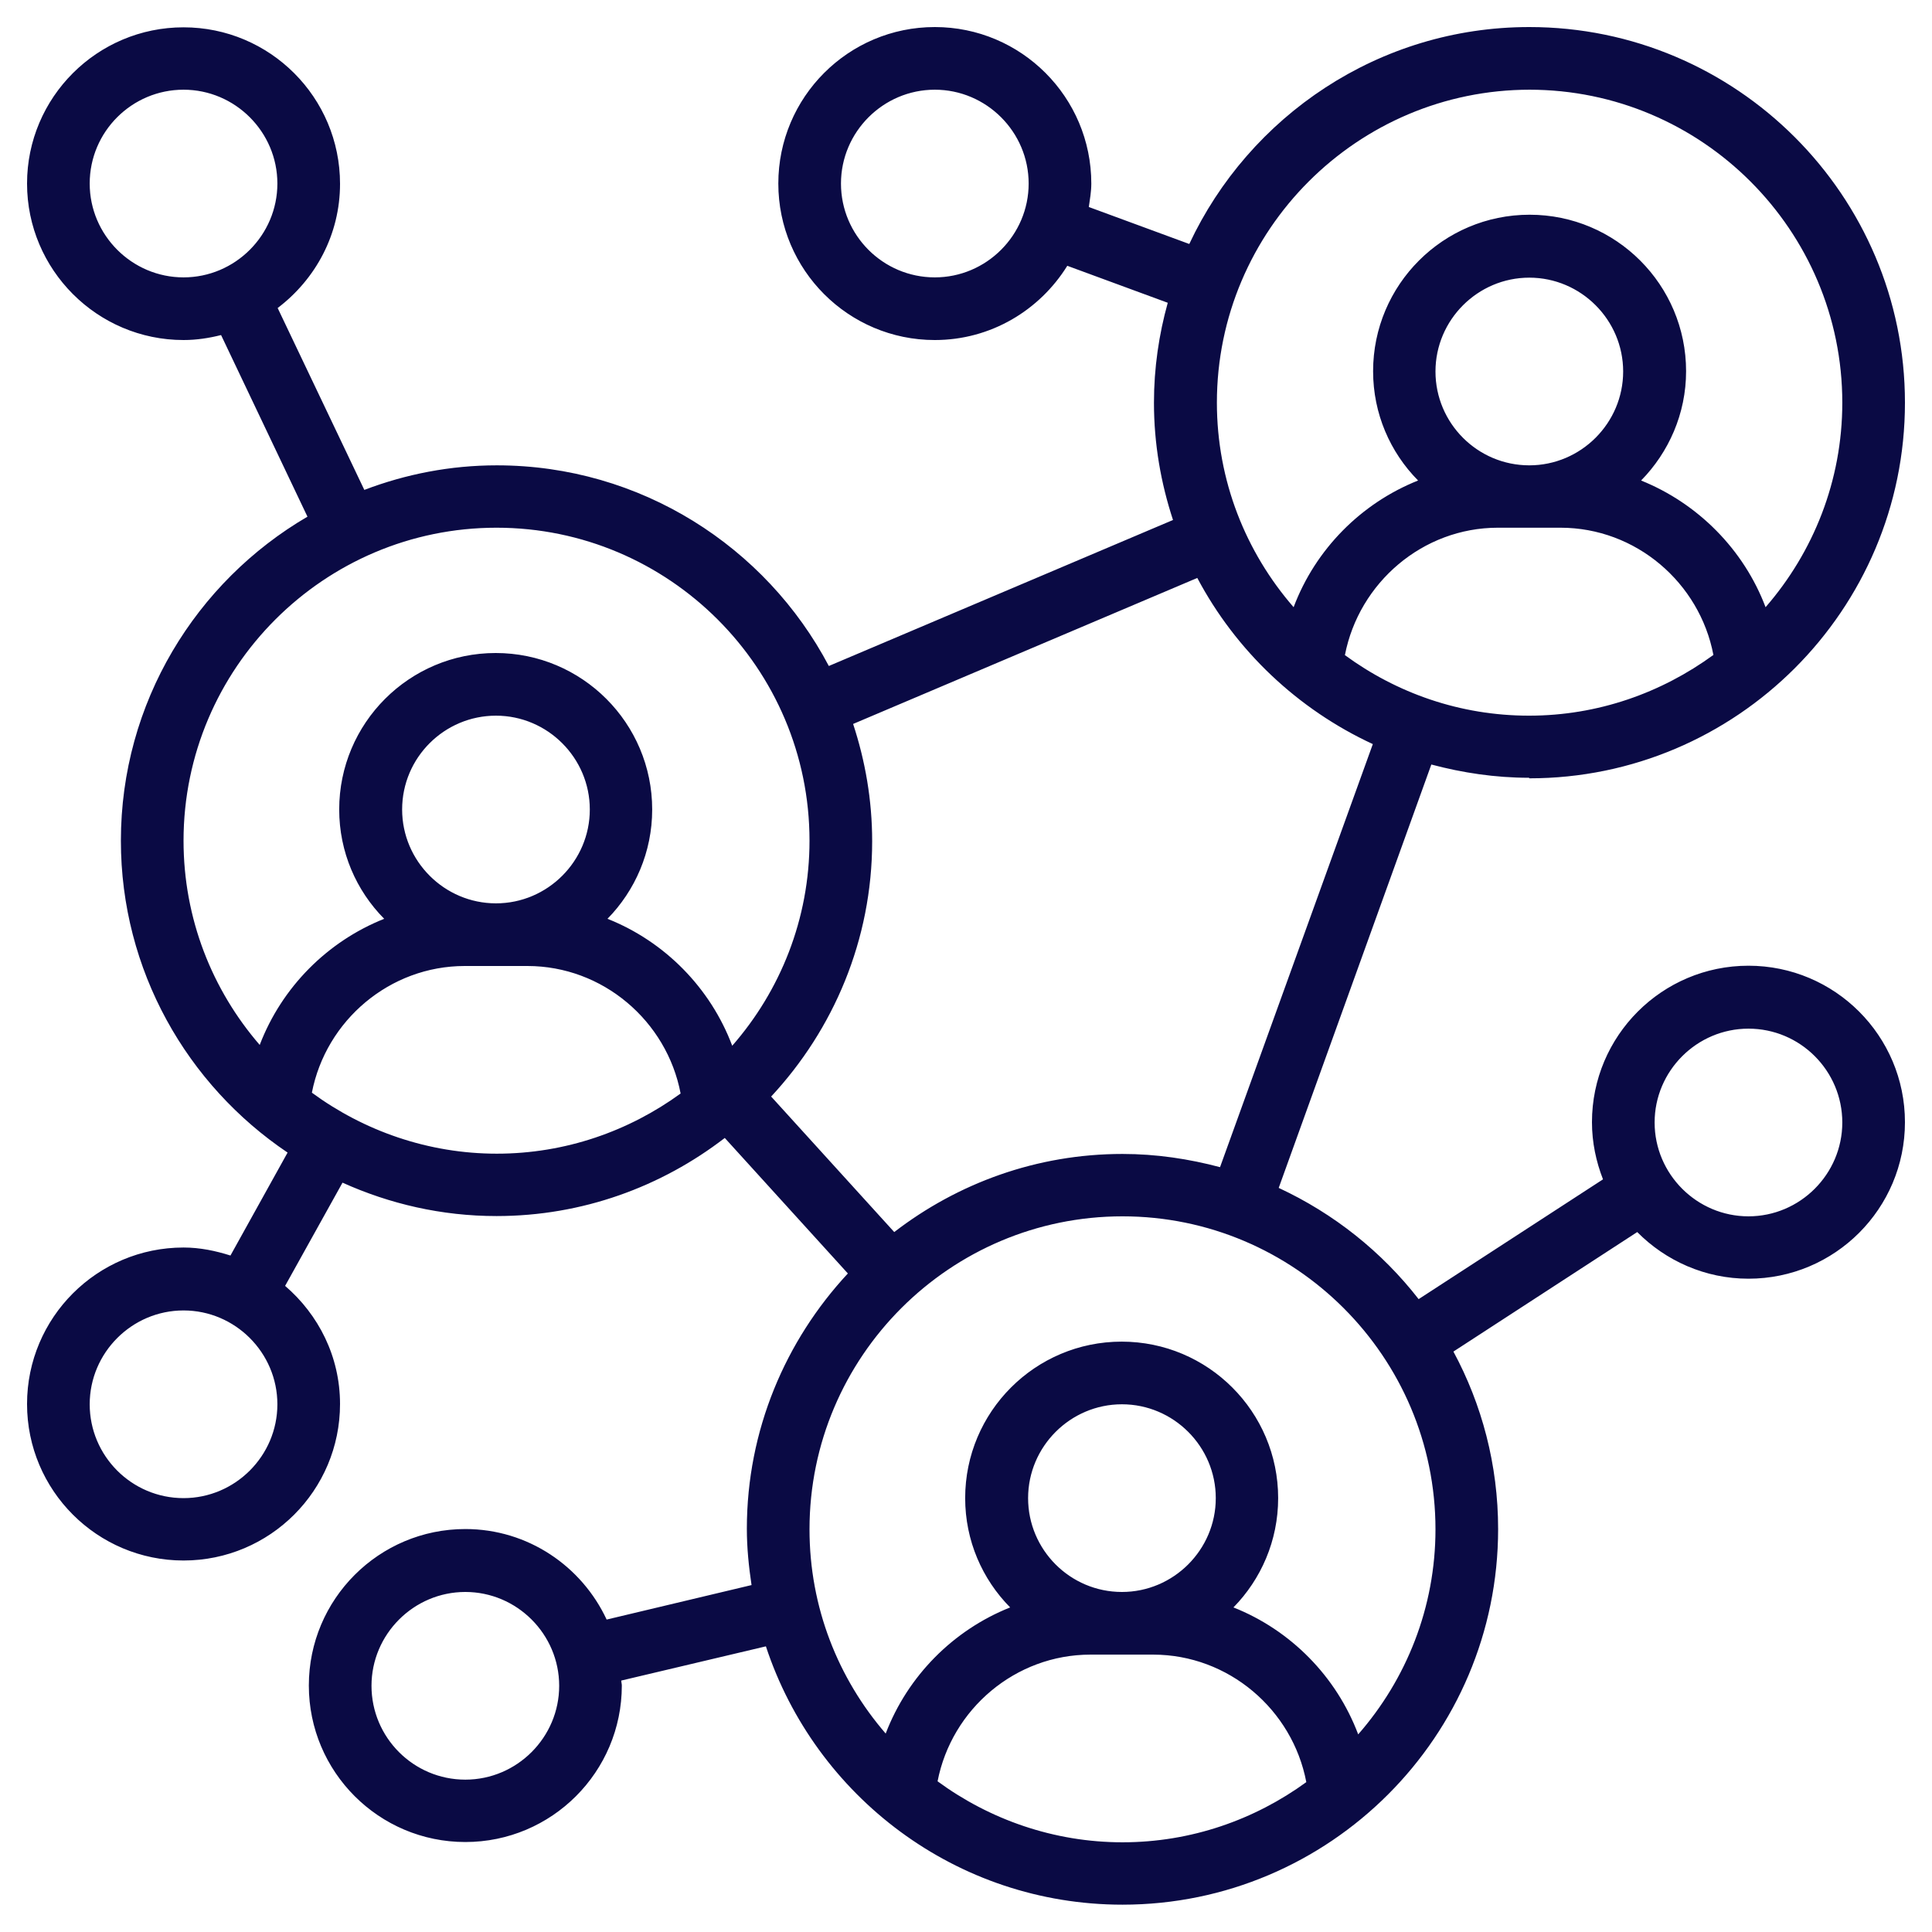
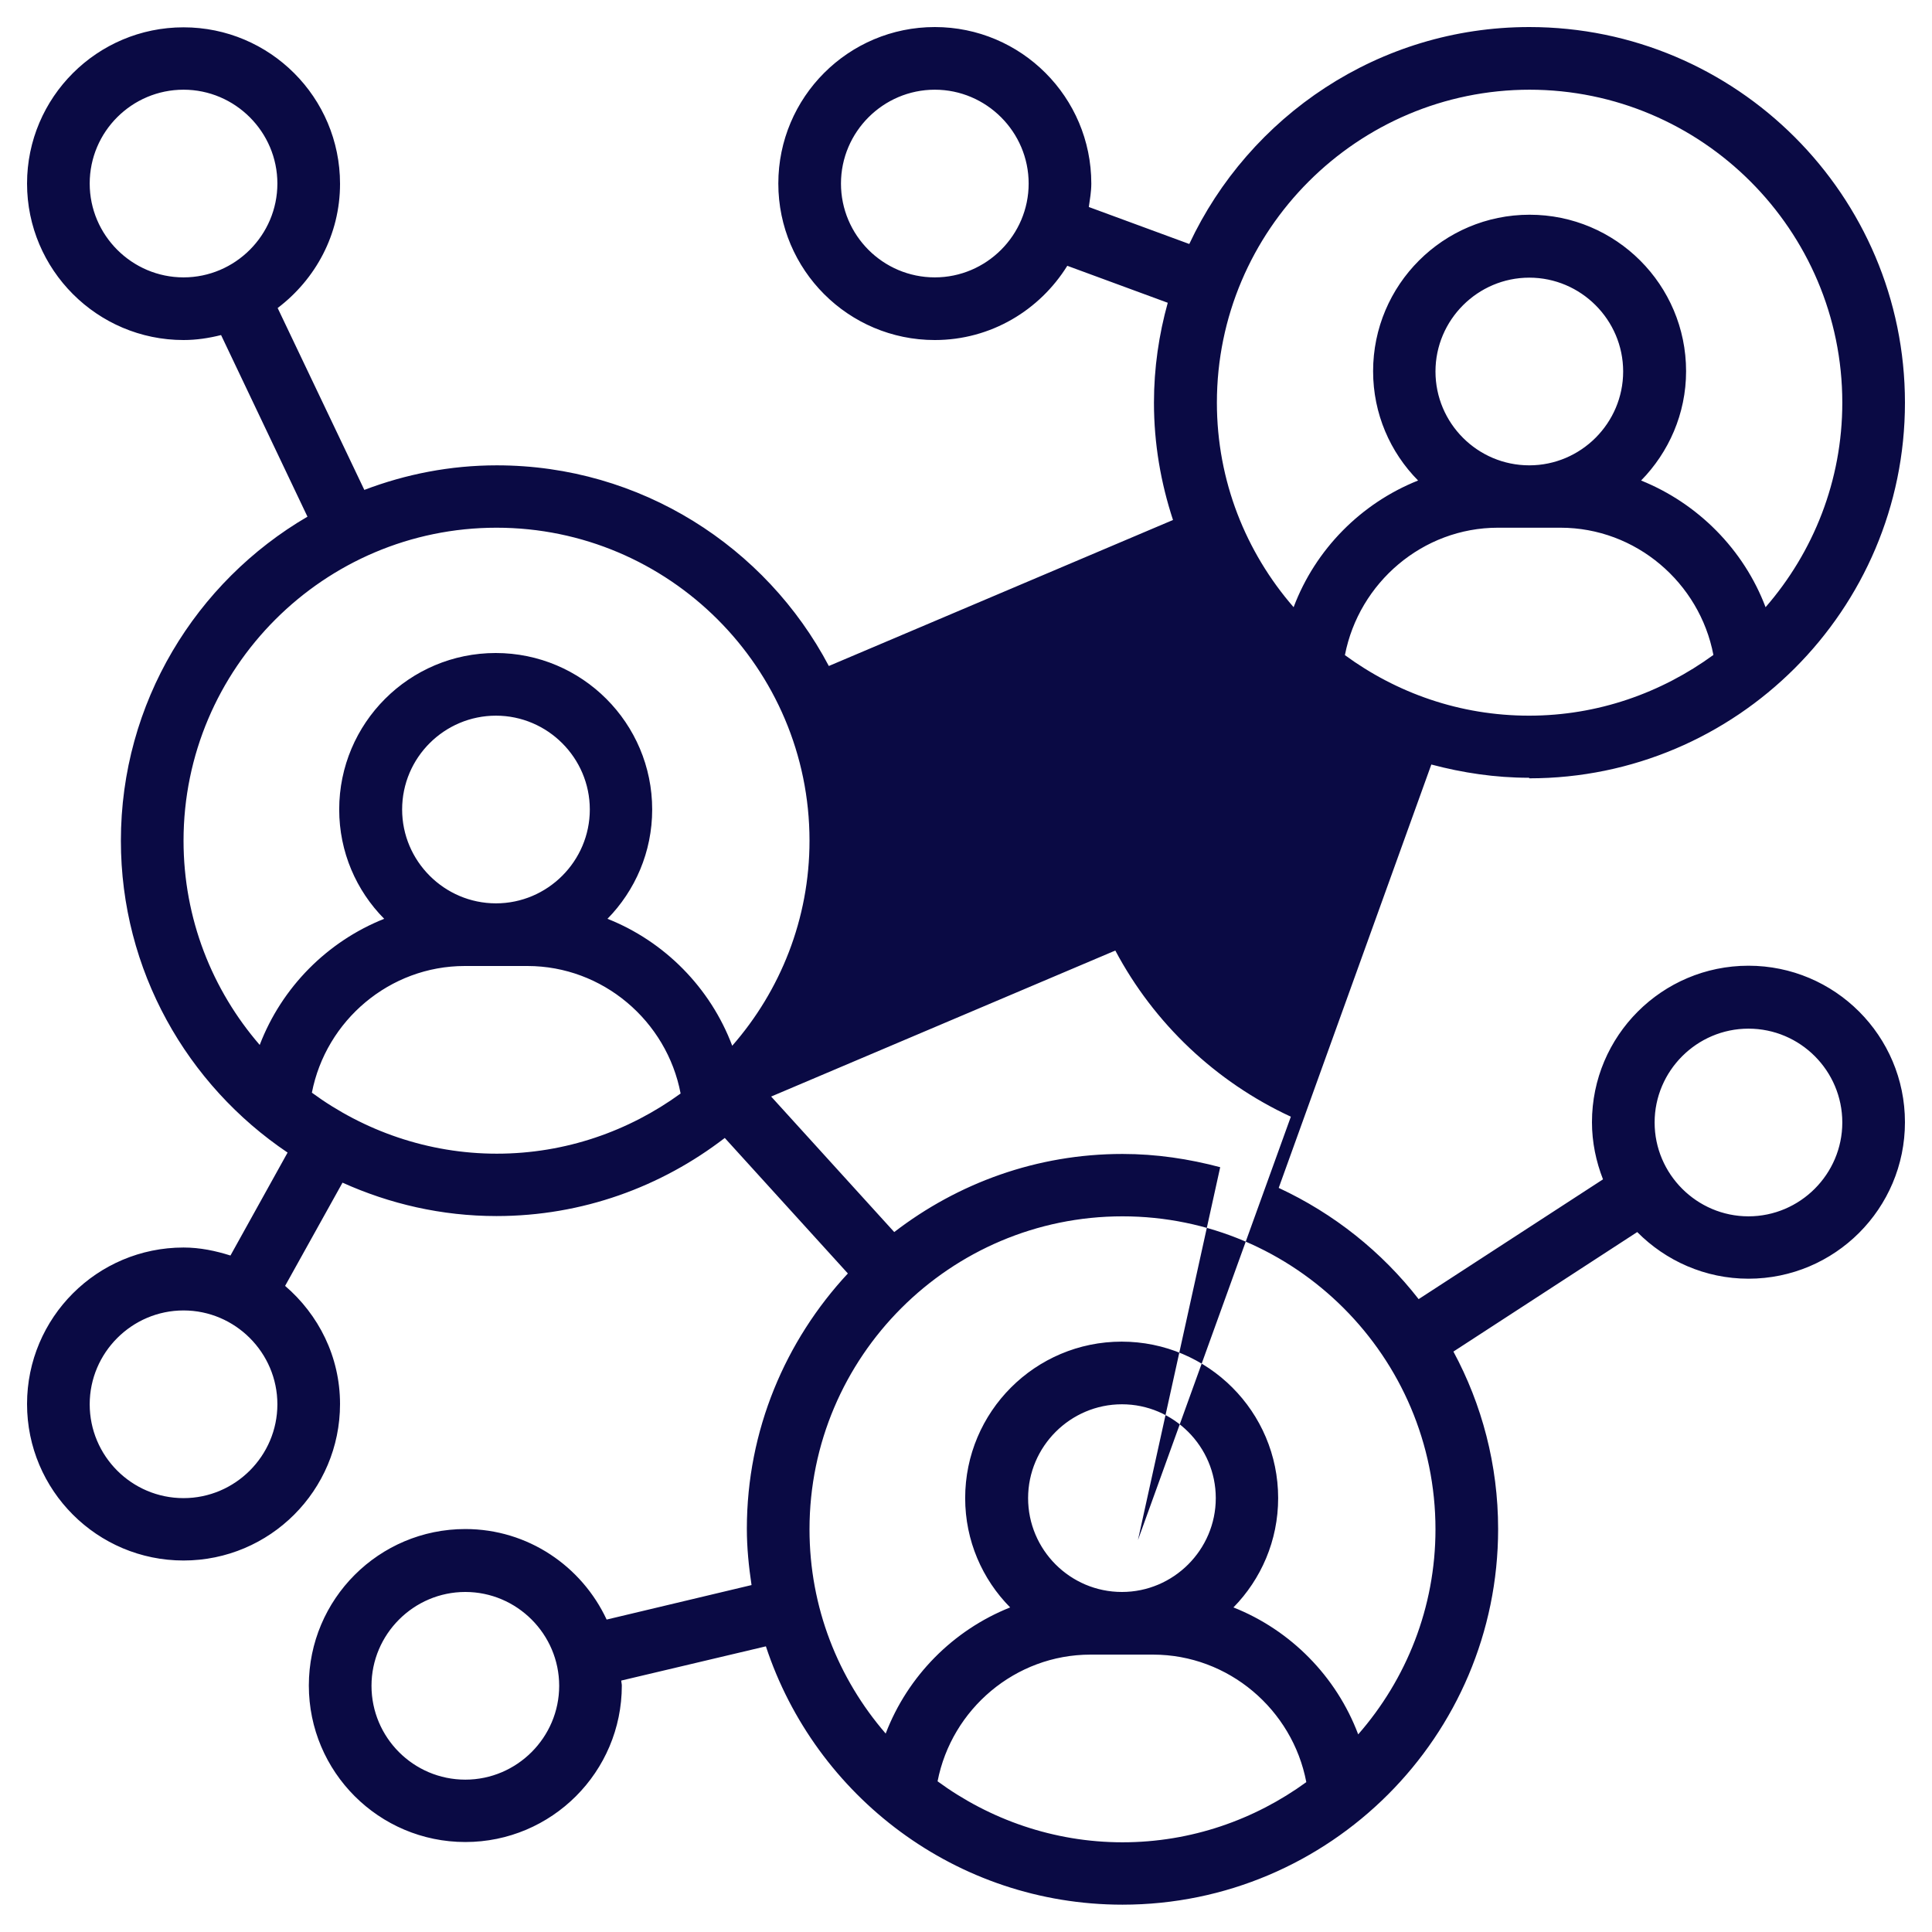
<svg xmlns="http://www.w3.org/2000/svg" viewBox="0 0 70 70" id="Layer_1">
  <defs>
    <style>
      .cls-1 {
        fill: #0a0a44;
      }
    </style>
  </defs>
-   <path d="M55.41,28.2c7.5,0,13.61-6.1,13.61-13.61S62.91.98,55.41.98c-5.45,0-10.15,3.23-12.32,7.86l-3.64-1.34c.04-.28.09-.56.09-.85,0-3.13-2.54-5.67-5.67-5.67s-5.67,2.54-5.67,5.67,2.54,5.67,5.67,5.67c2.03,0,3.8-1.08,4.8-2.69l3.64,1.34c-.32,1.15-.5,2.36-.5,3.62,0,1.49.25,2.91.69,4.25l-12.47,5.29c-2.28-4.32-6.82-7.27-12.03-7.27-1.69,0-3.3.32-4.8.89l-3.14-6.59c1.37-1.04,2.26-2.66,2.26-4.5,0-3.13-2.54-5.67-5.67-5.67S.98,3.53.98,6.65s2.54,5.67,5.67,5.67c.47,0,.92-.07,1.36-.18l3.13,6.58c-4.04,2.36-6.76,6.74-6.76,11.74,0,4.7,2.4,8.85,6.04,11.3l-2.07,3.73c-.54-.17-1.1-.29-1.7-.29-3.13,0-5.67,2.54-5.67,5.67s2.54,5.67,5.67,5.67,5.67-2.54,5.67-5.67c0-1.72-.78-3.24-1.99-4.28l2.08-3.74c1.71.77,3.59,1.21,5.58,1.21,3.11,0,5.97-1.06,8.27-2.83l4.46,4.91c-2.26,2.43-3.66,5.68-3.66,9.25,0,.69.07,1.37.17,2.04l-5.25,1.25c-.9-1.93-2.85-3.28-5.12-3.28-3.13,0-5.67,2.54-5.67,5.67s2.54,5.67,5.67,5.67,5.67-2.54,5.67-5.67c0-.06-.02-.12-.02-.18l5.24-1.24c1.79,5.43,6.9,9.36,12.92,9.36,7.5,0,13.61-6.1,13.61-13.61,0-2.33-.59-4.52-1.62-6.43l6.66-4.33c1.03,1.04,2.46,1.69,4.03,1.69,3.13,0,5.67-2.54,5.67-5.67s-2.54-5.67-5.67-5.67-5.67,2.54-5.67,5.67c0,.73.15,1.43.4,2.07l-6.68,4.34c-1.34-1.72-3.07-3.1-5.07-4.03l5.53-15.34c1.13.3,2.31.48,3.54.48ZM33.87,10.05c-1.88,0-3.4-1.53-3.4-3.4s1.53-3.4,3.4-3.4,3.4,1.53,3.4,3.4-1.53,3.4-3.4,3.4ZM3.25,6.65c0-1.88,1.53-3.4,3.4-3.4s3.4,1.53,3.4,3.4-1.53,3.4-3.4,3.4-3.4-1.53-3.4-3.4ZM6.65,54.28c-1.88,0-3.4-1.53-3.4-3.4s1.53-3.4,3.4-3.4,3.4,1.53,3.4,3.4-1.53,3.4-3.4,3.4ZM16.86,64.48c-1.88,0-3.4-1.53-3.4-3.4s1.53-3.4,3.4-3.4,3.4,1.53,3.4,3.4-1.53,3.4-3.4,3.4ZM63.35,37.27c1.88,0,3.4,1.53,3.4,3.4s-1.53,3.4-3.4,3.4-3.4-1.53-3.4-3.4,1.53-3.4,3.4-3.4ZM48.73,23.73c.51-2.62,2.82-4.61,5.54-4.61h2.27c2.73,0,5.04,1.99,5.54,4.61-1.88,1.37-4.18,2.2-6.68,2.2s-4.8-.82-6.68-2.2ZM55.41,16.86c-1.88,0-3.4-1.53-3.4-3.4s1.53-3.4,3.4-3.4,3.4,1.53,3.4,3.4-1.53,3.4-3.4,3.4ZM55.41,3.25c6.25,0,11.34,5.09,11.34,11.34,0,2.83-1.05,5.42-2.78,7.41-.79-2.09-2.45-3.76-4.51-4.59,1-1.02,1.63-2.42,1.63-3.96,0-3.13-2.54-5.67-5.67-5.67s-5.67,2.54-5.67,5.67c0,1.54.62,2.94,1.63,3.96-2.06.82-3.72,2.49-4.51,4.59-1.73-1.99-2.78-4.58-2.78-7.41,0-6.25,5.09-11.34,11.34-11.34ZM6.65,30.46c0-6.25,5.09-11.34,11.34-11.34s11.34,5.09,11.34,11.34c0,2.84-1.06,5.44-2.8,7.43-.79-2.1-2.45-3.78-4.52-4.6,1-1.02,1.62-2.42,1.62-3.96,0-3.13-2.54-5.67-5.67-5.67s-5.67,2.54-5.67,5.67c0,1.54.62,2.94,1.63,3.96-2.06.82-3.71,2.48-4.51,4.57-1.72-1.99-2.76-4.57-2.76-7.4ZM14.57,29.33c0-1.88,1.53-3.4,3.4-3.4s3.4,1.53,3.4,3.4-1.53,3.4-3.4,3.4-3.4-1.53-3.4-3.4ZM11.3,39.59c.51-2.62,2.82-4.59,5.54-4.59h2.27c2.73,0,5.05,1.99,5.55,4.62-1.87,1.36-4.17,2.18-6.66,2.18s-4.82-.83-6.7-2.21ZM33.97,64.54c.51-2.62,2.82-4.59,5.54-4.59h2.27c2.73,0,5.05,1.99,5.55,4.62-1.87,1.36-4.17,2.18-6.66,2.18s-4.82-.83-6.7-2.21ZM40.65,57.68c-1.88,0-3.4-1.53-3.4-3.4s1.53-3.4,3.4-3.4,3.4,1.53,3.4,3.4-1.53,3.4-3.4,3.4ZM52.01,55.41c0,2.84-1.06,5.44-2.8,7.43-.79-2.1-2.45-3.78-4.52-4.6,1-1.02,1.62-2.42,1.62-3.96,0-3.13-2.54-5.67-5.67-5.67s-5.67,2.54-5.67,5.67c0,1.54.62,2.94,1.63,3.96-2.06.82-3.71,2.48-4.51,4.57-1.72-1.99-2.76-4.57-2.76-7.4,0-6.25,5.09-11.34,11.34-11.34s11.34,5.09,11.34,11.34ZM44.21,42.29c-1.13-.3-2.31-.48-3.54-.48-3.11,0-5.97,1.06-8.27,2.83l-4.46-4.91c2.26-2.43,3.66-5.68,3.66-9.25,0-1.49-.25-2.91-.69-4.25l12.47-5.29c1.4,2.64,3.64,4.76,6.36,6.02l-5.54,15.34Z" class="cls-1" />
+   <path d="M55.41,28.2c7.5,0,13.61-6.1,13.61-13.61S62.91.98,55.41.98c-5.45,0-10.15,3.23-12.32,7.86l-3.64-1.34c.04-.28.09-.56.09-.85,0-3.13-2.54-5.67-5.67-5.67s-5.67,2.54-5.67,5.67,2.54,5.67,5.67,5.67c2.03,0,3.8-1.08,4.8-2.69l3.64,1.34c-.32,1.15-.5,2.36-.5,3.62,0,1.49.25,2.91.69,4.25l-12.47,5.29c-2.28-4.32-6.82-7.27-12.03-7.27-1.69,0-3.3.32-4.8.89l-3.14-6.59c1.37-1.04,2.26-2.66,2.26-4.5,0-3.13-2.54-5.67-5.67-5.67S.98,3.53.98,6.65s2.54,5.67,5.67,5.67c.47,0,.92-.07,1.36-.18l3.13,6.58c-4.04,2.36-6.76,6.74-6.76,11.74,0,4.7,2.4,8.85,6.04,11.3l-2.07,3.73c-.54-.17-1.1-.29-1.7-.29-3.13,0-5.67,2.54-5.67,5.67s2.54,5.67,5.67,5.67,5.67-2.54,5.67-5.67c0-1.72-.78-3.24-1.99-4.28l2.08-3.74c1.71.77,3.59,1.21,5.58,1.21,3.11,0,5.97-1.06,8.27-2.83l4.46,4.91c-2.26,2.43-3.66,5.68-3.66,9.25,0,.69.07,1.37.17,2.04l-5.25,1.25c-.9-1.93-2.85-3.28-5.12-3.28-3.13,0-5.67,2.54-5.67,5.67s2.54,5.67,5.67,5.67,5.67-2.54,5.67-5.67c0-.06-.02-.12-.02-.18l5.24-1.24c1.79,5.43,6.9,9.36,12.92,9.36,7.5,0,13.61-6.1,13.61-13.61,0-2.33-.59-4.52-1.62-6.43l6.66-4.33c1.03,1.04,2.46,1.69,4.03,1.69,3.13,0,5.67-2.54,5.67-5.67s-2.54-5.67-5.67-5.67-5.67,2.54-5.67,5.67c0,.73.15,1.43.4,2.07l-6.68,4.34c-1.34-1.72-3.07-3.1-5.07-4.03l5.53-15.34c1.13.3,2.31.48,3.54.48ZM33.87,10.05c-1.88,0-3.4-1.53-3.4-3.4s1.53-3.4,3.4-3.4,3.4,1.53,3.4,3.4-1.53,3.4-3.4,3.4ZM3.25,6.65c0-1.88,1.53-3.4,3.4-3.4s3.4,1.53,3.4,3.4-1.53,3.4-3.4,3.4-3.4-1.53-3.4-3.4ZM6.65,54.28c-1.88,0-3.4-1.53-3.4-3.4s1.53-3.4,3.4-3.4,3.4,1.53,3.4,3.4-1.53,3.4-3.4,3.4ZM16.86,64.48c-1.88,0-3.4-1.53-3.4-3.4s1.53-3.4,3.4-3.4,3.4,1.53,3.4,3.4-1.53,3.4-3.4,3.4ZM63.35,37.27c1.88,0,3.4,1.53,3.4,3.4s-1.53,3.4-3.4,3.4-3.4-1.53-3.4-3.4,1.53-3.4,3.4-3.4ZM48.73,23.73c.51-2.62,2.82-4.61,5.54-4.61h2.27c2.73,0,5.04,1.99,5.54,4.61-1.88,1.37-4.18,2.2-6.68,2.2s-4.8-.82-6.68-2.2ZM55.41,16.86c-1.88,0-3.4-1.53-3.4-3.4s1.53-3.4,3.4-3.4,3.4,1.53,3.4,3.4-1.53,3.4-3.4,3.4ZM55.41,3.25c6.25,0,11.34,5.09,11.34,11.34,0,2.83-1.05,5.42-2.78,7.41-.79-2.09-2.45-3.76-4.51-4.59,1-1.02,1.63-2.42,1.63-3.96,0-3.13-2.54-5.67-5.67-5.67s-5.67,2.54-5.67,5.67c0,1.54.62,2.94,1.63,3.96-2.06.82-3.72,2.49-4.51,4.59-1.73-1.99-2.78-4.58-2.78-7.41,0-6.25,5.09-11.34,11.34-11.34ZM6.65,30.46c0-6.25,5.09-11.34,11.34-11.34s11.34,5.09,11.34,11.34c0,2.84-1.06,5.44-2.8,7.43-.79-2.1-2.45-3.78-4.52-4.6,1-1.02,1.62-2.42,1.62-3.96,0-3.13-2.54-5.67-5.67-5.67s-5.67,2.54-5.67,5.67c0,1.54.62,2.94,1.63,3.96-2.06.82-3.71,2.48-4.51,4.57-1.72-1.99-2.76-4.57-2.76-7.4ZM14.57,29.33c0-1.88,1.53-3.4,3.4-3.4s3.4,1.53,3.4,3.4-1.53,3.4-3.4,3.4-3.4-1.53-3.4-3.4ZM11.3,39.59c.51-2.62,2.82-4.59,5.54-4.59h2.27c2.73,0,5.05,1.99,5.55,4.62-1.87,1.36-4.17,2.18-6.66,2.18s-4.82-.83-6.7-2.21ZM33.97,64.54c.51-2.62,2.82-4.59,5.54-4.59h2.27c2.73,0,5.05,1.99,5.55,4.62-1.87,1.36-4.17,2.18-6.66,2.18s-4.82-.83-6.7-2.21ZM40.65,57.68c-1.88,0-3.4-1.53-3.4-3.4s1.53-3.4,3.4-3.4,3.4,1.53,3.4,3.4-1.53,3.4-3.4,3.4ZM52.01,55.41c0,2.84-1.06,5.44-2.8,7.43-.79-2.1-2.45-3.78-4.52-4.6,1-1.02,1.62-2.42,1.62-3.96,0-3.13-2.54-5.67-5.67-5.67s-5.67,2.54-5.67,5.67c0,1.54.62,2.94,1.63,3.96-2.06.82-3.71,2.48-4.51,4.57-1.72-1.99-2.76-4.57-2.76-7.4,0-6.25,5.09-11.34,11.34-11.34s11.34,5.09,11.34,11.34ZM44.21,42.29c-1.13-.3-2.31-.48-3.54-.48-3.11,0-5.97,1.06-8.27,2.83l-4.46-4.91l12.47-5.29c1.4,2.64,3.64,4.76,6.36,6.02l-5.54,15.34Z" class="cls-1" />
</svg>